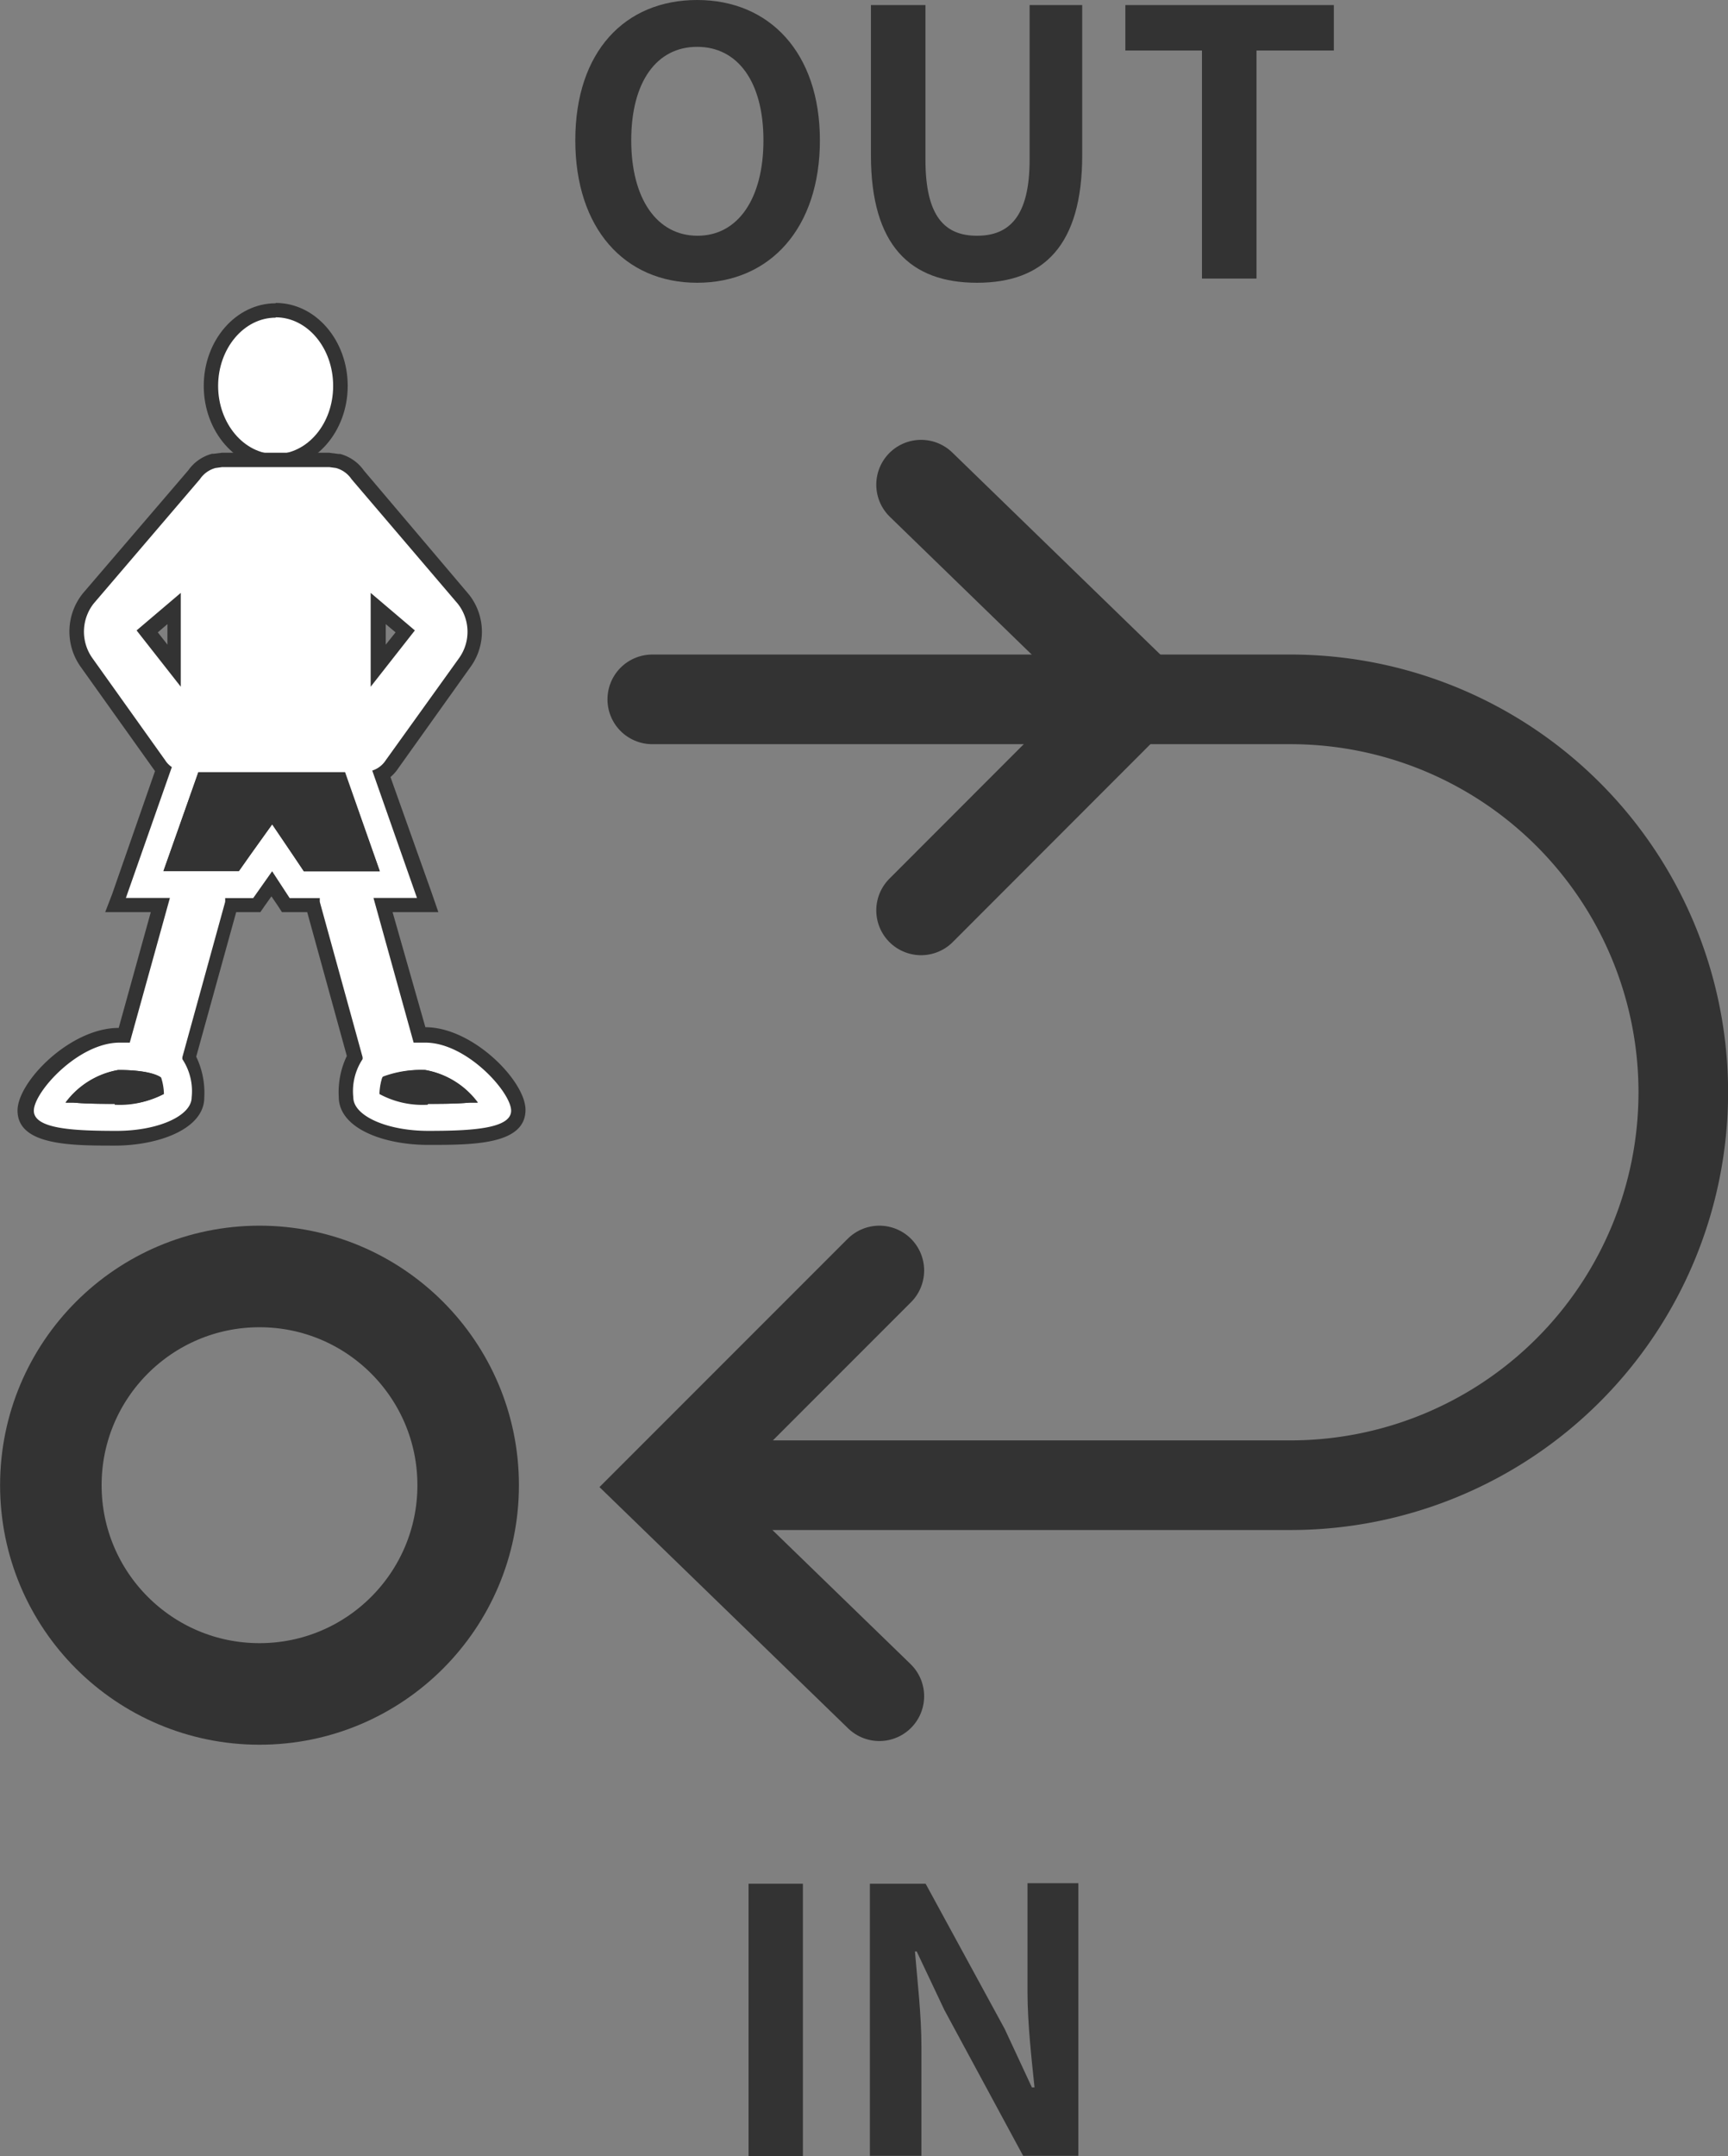
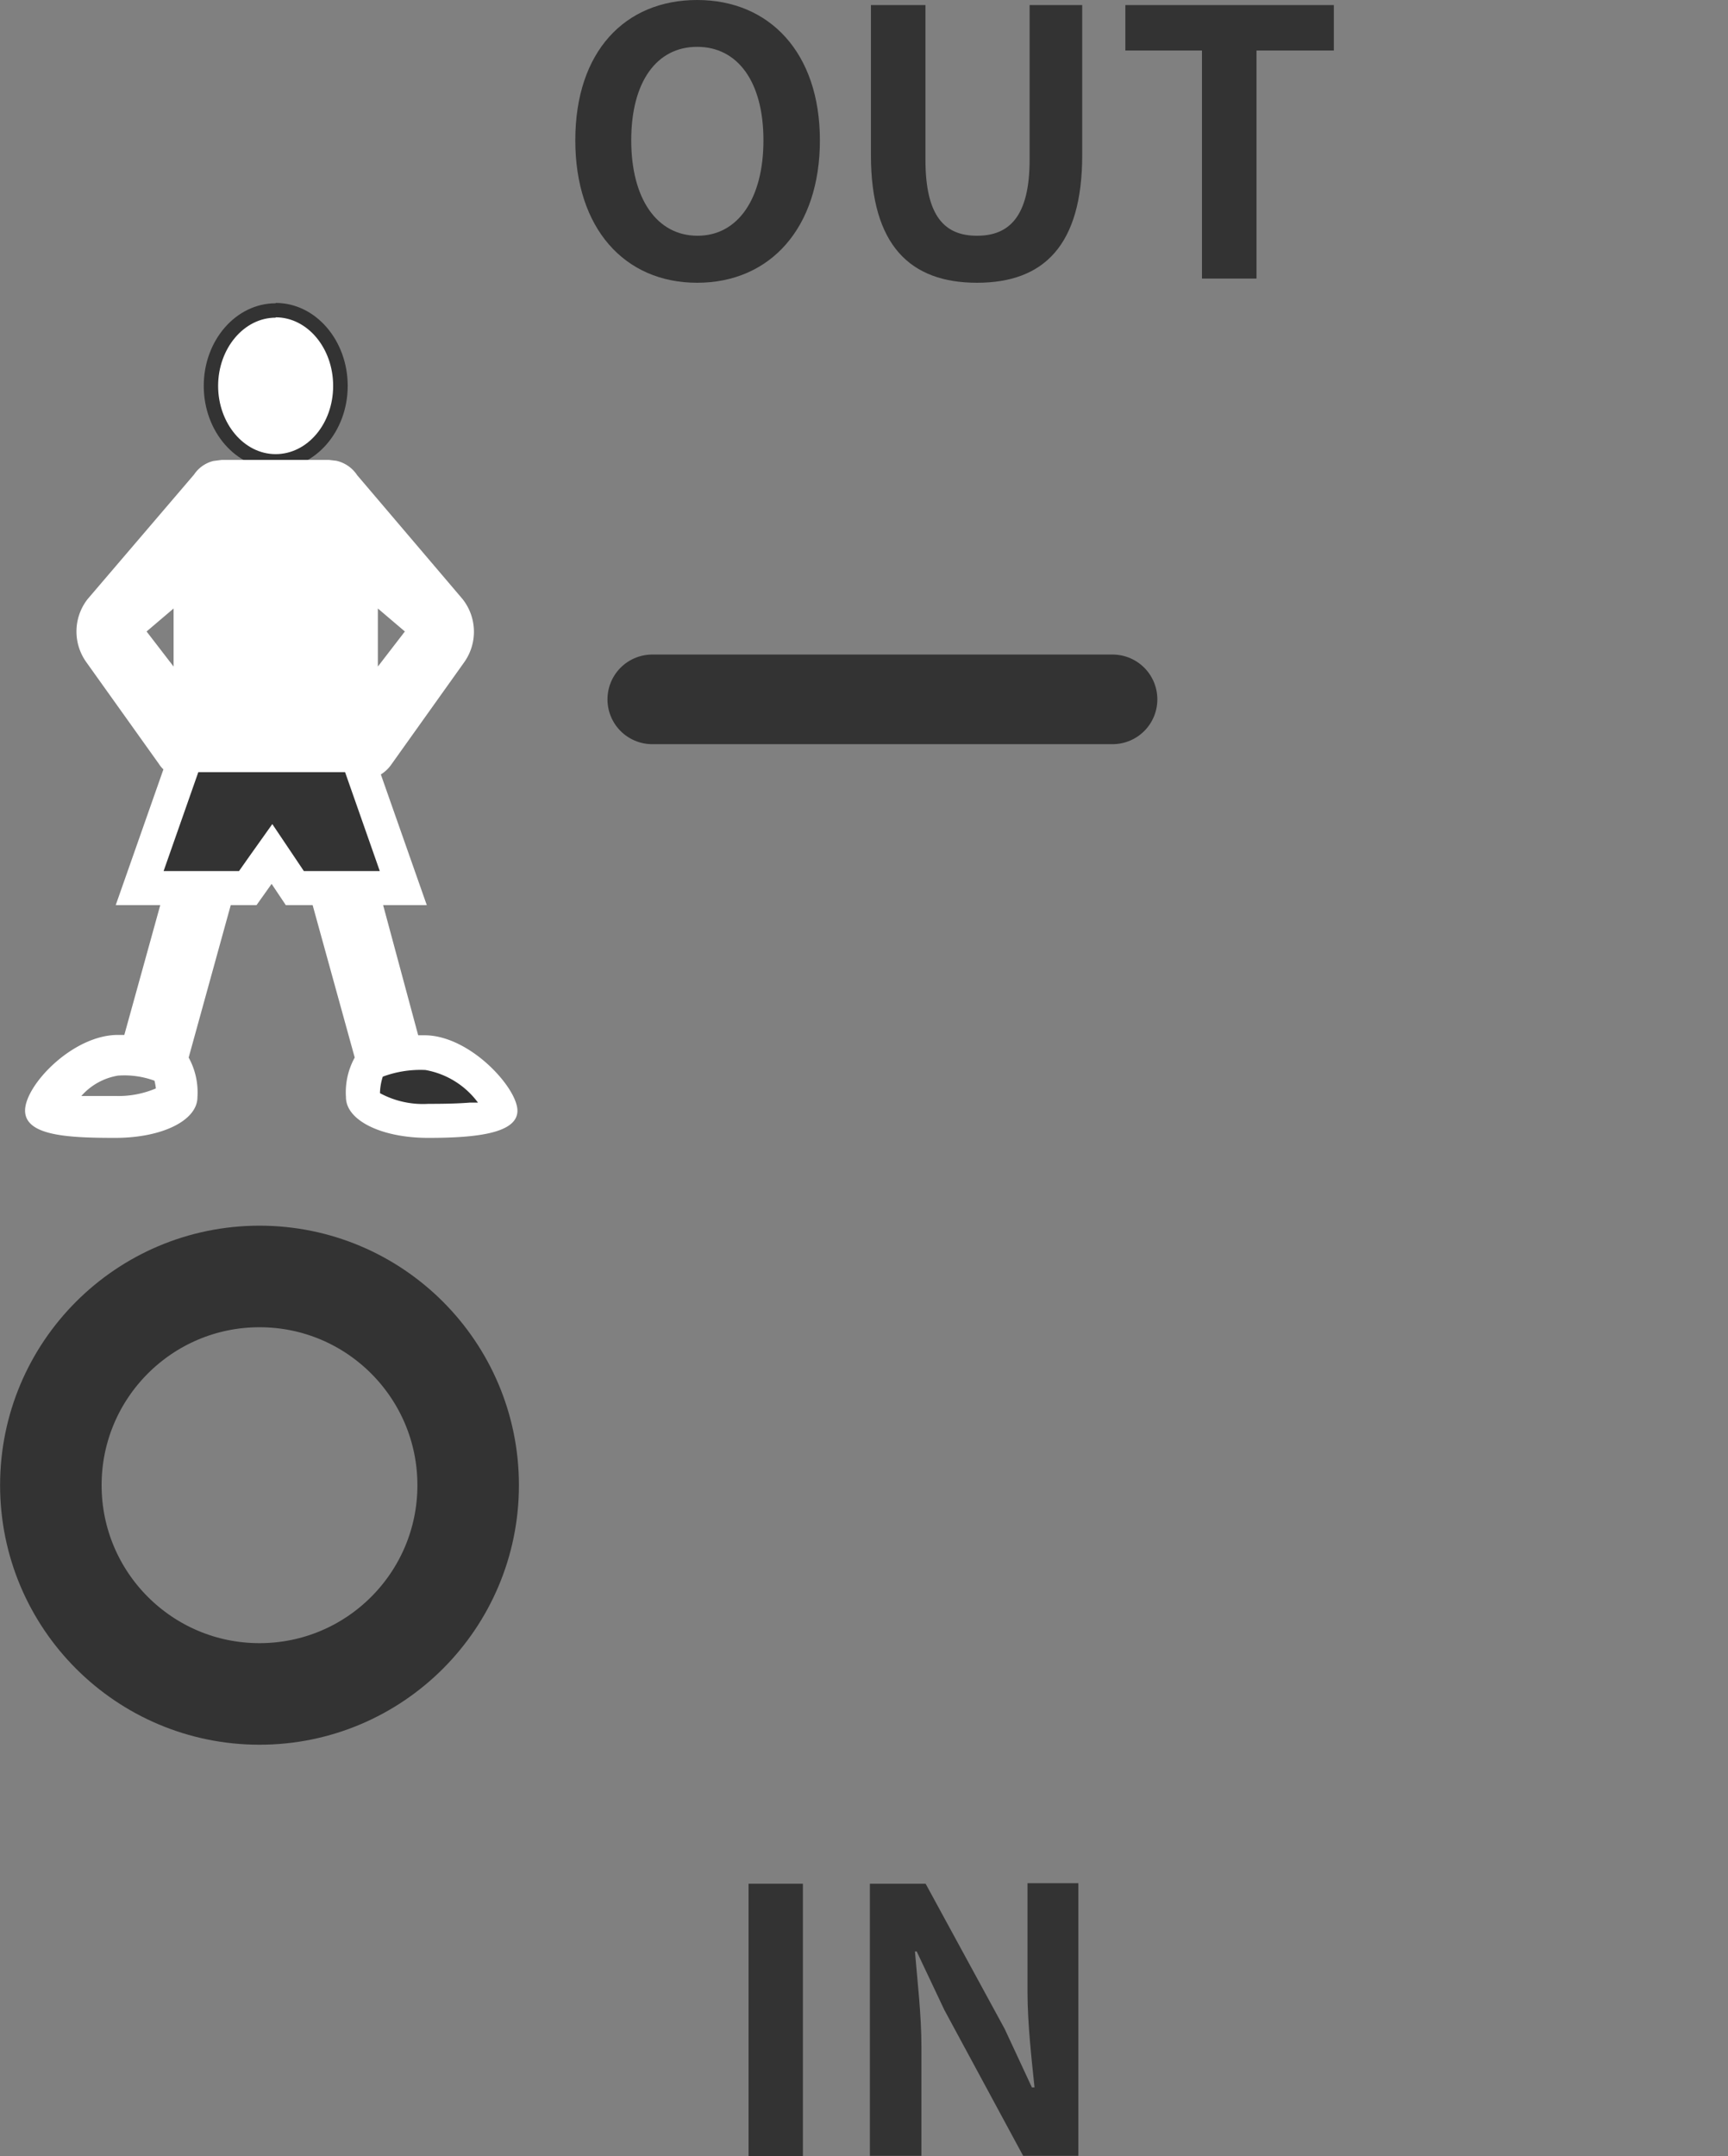
<svg xmlns="http://www.w3.org/2000/svg" viewBox="0 0 98.55 122.93">
  <rect x="0" y="0" width="98.55" height="122.93" fill="#808080" stroke="none" />
  <defs>
    <style>.cls-1,.cls-4{fill:none;stroke:#333;stroke-linecap:round;stroke-miterlimit:10;}.cls-1{stroke-width:5.11px;}.cls-2{fill:#fff;}.cls-3{fill:#333;}.cls-4{stroke-width:5.79px;}</style>
  </defs>
  <title>アセット 45</title>
  <g id="レイヤー_2" data-name="レイヤー 2">
    <g id="レイヤー_1-2" data-name="レイヤー 1">
-       <polyline class="cls-1" points="52.53 27.63 64.84 39.58 52.53 51.9" />
-       <polyline class="cls-1" points="50.15 96.7 37.83 84.75 50.15 72.43" />
      <ellipse class="cls-2" cx="15.72" cy="21.98" rx="3.69" ry="4.3" />
      <path class="cls-3" d="M15.72,18.09C17.53,18.09,19,19.84,19,22s-1.47,3.89-3.28,3.89S12.44,24.13,12.44,22s1.47-3.89,3.28-3.89m0-.82c-2.26,0-4.1,2.11-4.1,4.71s1.84,4.72,4.1,4.72,4.11-2.12,4.11-4.72S18,17.27,15.72,17.27Z" />
      <path class="cls-2" d="M24.42,64.87c-2.67,0-4.69-1-4.69-2.32a4.11,4.11,0,0,1,.5-2.26l-2.4-8.69H16.3l-.81-1.21-.86,1.21H13.16l-2.4,8.69a4.11,4.11,0,0,1,.5,2.26c0,1.32-2,2.32-4.69,2.32s-5.14-.12-5.14-1.56S4.14,59,6.73,59h.36L9.14,51.6H6.6l2.72-7.74a1.42,1.42,0,0,1-.25-.3l-4.14-5.8A3,3,0,0,1,5,34.15l6.07-7.1a1.86,1.86,0,0,1,1.1-.77l.47-.06h6.13l.42.05a1.93,1.93,0,0,1,1.18.82l6,7.05a3,3,0,0,1,.1,3.62l-4.15,5.82a2,2,0,0,1-.6.57l2.62,7.45H21.85l2,7.42h.36c2.59,0,5.3,3,5.3,4.3S27.13,64.87,24.42,64.87ZM22.1,62.09a5.4,5.4,0,0,0,2.32.43c.62,0,1.31,0,1.93,0a3.56,3.56,0,0,0-2.09-1.12,6.34,6.34,0,0,0-2.09.33C22.15,61.79,22.12,61.93,22.1,62.09Zm-17.46.39c.62,0,1.31,0,1.93,0a5.44,5.44,0,0,0,2.32-.43,3.63,3.63,0,0,0-.08-.44,5,5,0,0,0-2.08-.29A3.56,3.56,0,0,0,4.64,62.48ZM21.07,49.25l-1.69-4.82H11.61L9.92,49.25h3.49l2.12-3,2,3ZM21.55,38l1.54-2-1.54-1.31ZM9.9,38V34.69L8.36,36Z" />
-       <path class="cls-3" d="M18.79,26.63l.37.05a1.57,1.57,0,0,1,.89.64l6.05,7.09a2.58,2.58,0,0,1,.08,3.11L22,43.34a1.44,1.44,0,0,1-.77.59l2.55,7.26H21.3l2.29,8.25h.67c2.36,0,4.89,2.83,4.89,3.88s-2.37,1.15-4.73,1.15-4.27-.86-4.27-1.91a3.3,3.3,0,0,1,.53-2.18l0-.11-2.44-8.85a1.7,1.7,0,0,1,0-.22H16.52l-1-1.53-1.08,1.53h-1.6a1.7,1.7,0,0,1,0,.22l-2.44,8.85,0,.11a3.3,3.3,0,0,1,.53,2.18c0,1.05-1.91,1.91-4.27,1.91s-4.73-.09-4.73-1.15,2.53-3.88,4.89-3.88H7.4l2.29-8.25H7.18L9.8,43.73a1.29,1.29,0,0,1-.38-.39L5.27,37.52a2.6,2.6,0,0,1,.07-3.11l6.06-7.09a1.57,1.57,0,0,1,.89-.64l.37-.05h6.13m2.35,12.52,2.52-3.21L21.14,33.8v5.35m-10.83,0V33.8L7.79,35.94l2.52,3.21m-1,10.51h4.3l.62-.88L15.52,47l1.24,1.83.57.85h4.33l-2-5.64H11.31l-2,5.64M24.42,62.93c.76,0,1.63,0,2.36-.07l.45,0a4.75,4.75,0,0,0-3-1.86,6.15,6.15,0,0,0-2.43.43,3.32,3.32,0,0,0-.16.94,5.15,5.15,0,0,0,2.75.61m-17.85,0a5.15,5.15,0,0,0,2.75-.61,3.32,3.32,0,0,0-.16-.94S8.71,61,6.73,61a4.75,4.75,0,0,0-3,1.86l.45,0c.73.06,1.6.07,2.36.07M18.79,25.81H12.66l-.48.06h-.09a2.41,2.41,0,0,0-1.35.94l-6,7A3.47,3.47,0,0,0,4.59,38l4.15,5.82.1.14-2.44,7L6,52H8.6L6.77,58.6h0C4,58.6,1,61.67,1,63.31c0,2,3.08,2,5.55,2s5.1-.94,5.1-2.74a4.75,4.75,0,0,0-.46-2.33L13.47,52h1.38l.24-.35.39-.55.36.53.24.37h1.44l2.26,8.2a4.75,4.75,0,0,0-.46,2.33c0,1.8,2.56,2.74,5.1,2.74s5.55,0,5.55-2c0-1.64-3-4.71-5.71-4.71h0L22.39,52H25l-.38-1.1L22.27,44.3a2.46,2.46,0,0,0,.45-.51L26.85,38a3.42,3.42,0,0,0-.1-4.1l-6-7.08a2.41,2.41,0,0,0-1.35-.94h-.09l-.48-.06ZM22,36.75V35.58l.56.47-.56.7Zm-13-.7.55-.47v1.17l-.55-.7Zm3,8.8h7.19l1.4,4H17.77l-.32-.49-1.24-1.84-.67-1-.69,1-1.28,1.81-.37.53H10.5l1.4-4Zm11,17.07a7.13,7.13,0,0,1,1.4-.14,1.89,1.89,0,0,1,.92.32h-.76a6.11,6.11,0,0,1-1.56-.19Zm-17,.18a1.89,1.89,0,0,1,.92-.32,7.72,7.72,0,0,1,1.49.12,6,6,0,0,1-1.65.21Z" />
-       <path class="cls-3" d="M6.57,62.93c-.76,0-1.63,0-2.36-.07l-.45,0a4.75,4.75,0,0,1,3-1.86c2,0,2.43.43,2.43.43a3.32,3.32,0,0,1,.16.94A5.15,5.15,0,0,1,6.57,62.93Z" />
      <path class="cls-3" d="M26.78,62.86c-.73.06-1.6.07-2.36.07a5.15,5.15,0,0,1-2.75-.61,3.32,3.32,0,0,1,.16-.94A6.15,6.15,0,0,1,24.26,61a4.75,4.75,0,0,1,3,1.86Z" />
      <polygon class="cls-3" points="16.76 48.81 15.53 46.98 14.25 48.78 13.63 49.66 9.33 49.66 11.31 44.02 19.68 44.02 21.66 49.66 17.33 49.66 16.76 48.81" />
      <line class="cls-1" x1="37.2" y1="39.87" x2="63.45" y2="39.87" />
-       <path class="cls-1" d="M64.15,39.87H73.6A22.4,22.4,0,0,1,96,62.27h0a22.4,22.4,0,0,1-22.4,22.4h-34" />
      <path class="cls-3" d="M32.81,8c0-5.06,2.83-8,6.95-8s7,3,7,8-2.84,8.12-7,8.12S32.81,13,32.81,8ZM43.54,8c0-3.34-1.47-5.33-3.78-5.33S36,4.66,36,8s1.47,5.44,3.78,5.44S43.54,11.32,43.54,8Z" />
      <path class="cls-3" d="M49.67,8.84V.29h3.11V9.11c0,3.24,1.11,4.33,2.94,4.33s3-1.09,3-4.33V.29h3V8.84c0,5.16-2.2,7.28-6,7.28S49.67,14,49.67,8.84Z" />
      <path class="cls-3" d="M68.55,2.88H64.18V.29H76.07V2.88H71.66v13H68.55Z" />
      <path class="cls-3" d="M42.69,107.39h3.1v15.54h-3.1Z" />
      <path class="cls-3" d="M49.61,107.39h3.18l4.51,8.28L58.85,119H59c-.17-1.62-.4-3.68-.4-5.44v-6.2H61.5v15.54H58.35l-4.49-8.31-1.58-3.34h-.1c.14,1.68.37,3.63.37,5.42v6.23H49.61Z" />
      <circle class="cls-4" cx="14.8" cy="84.67" r="11.9" />
    </g>
  </g>
</svg>